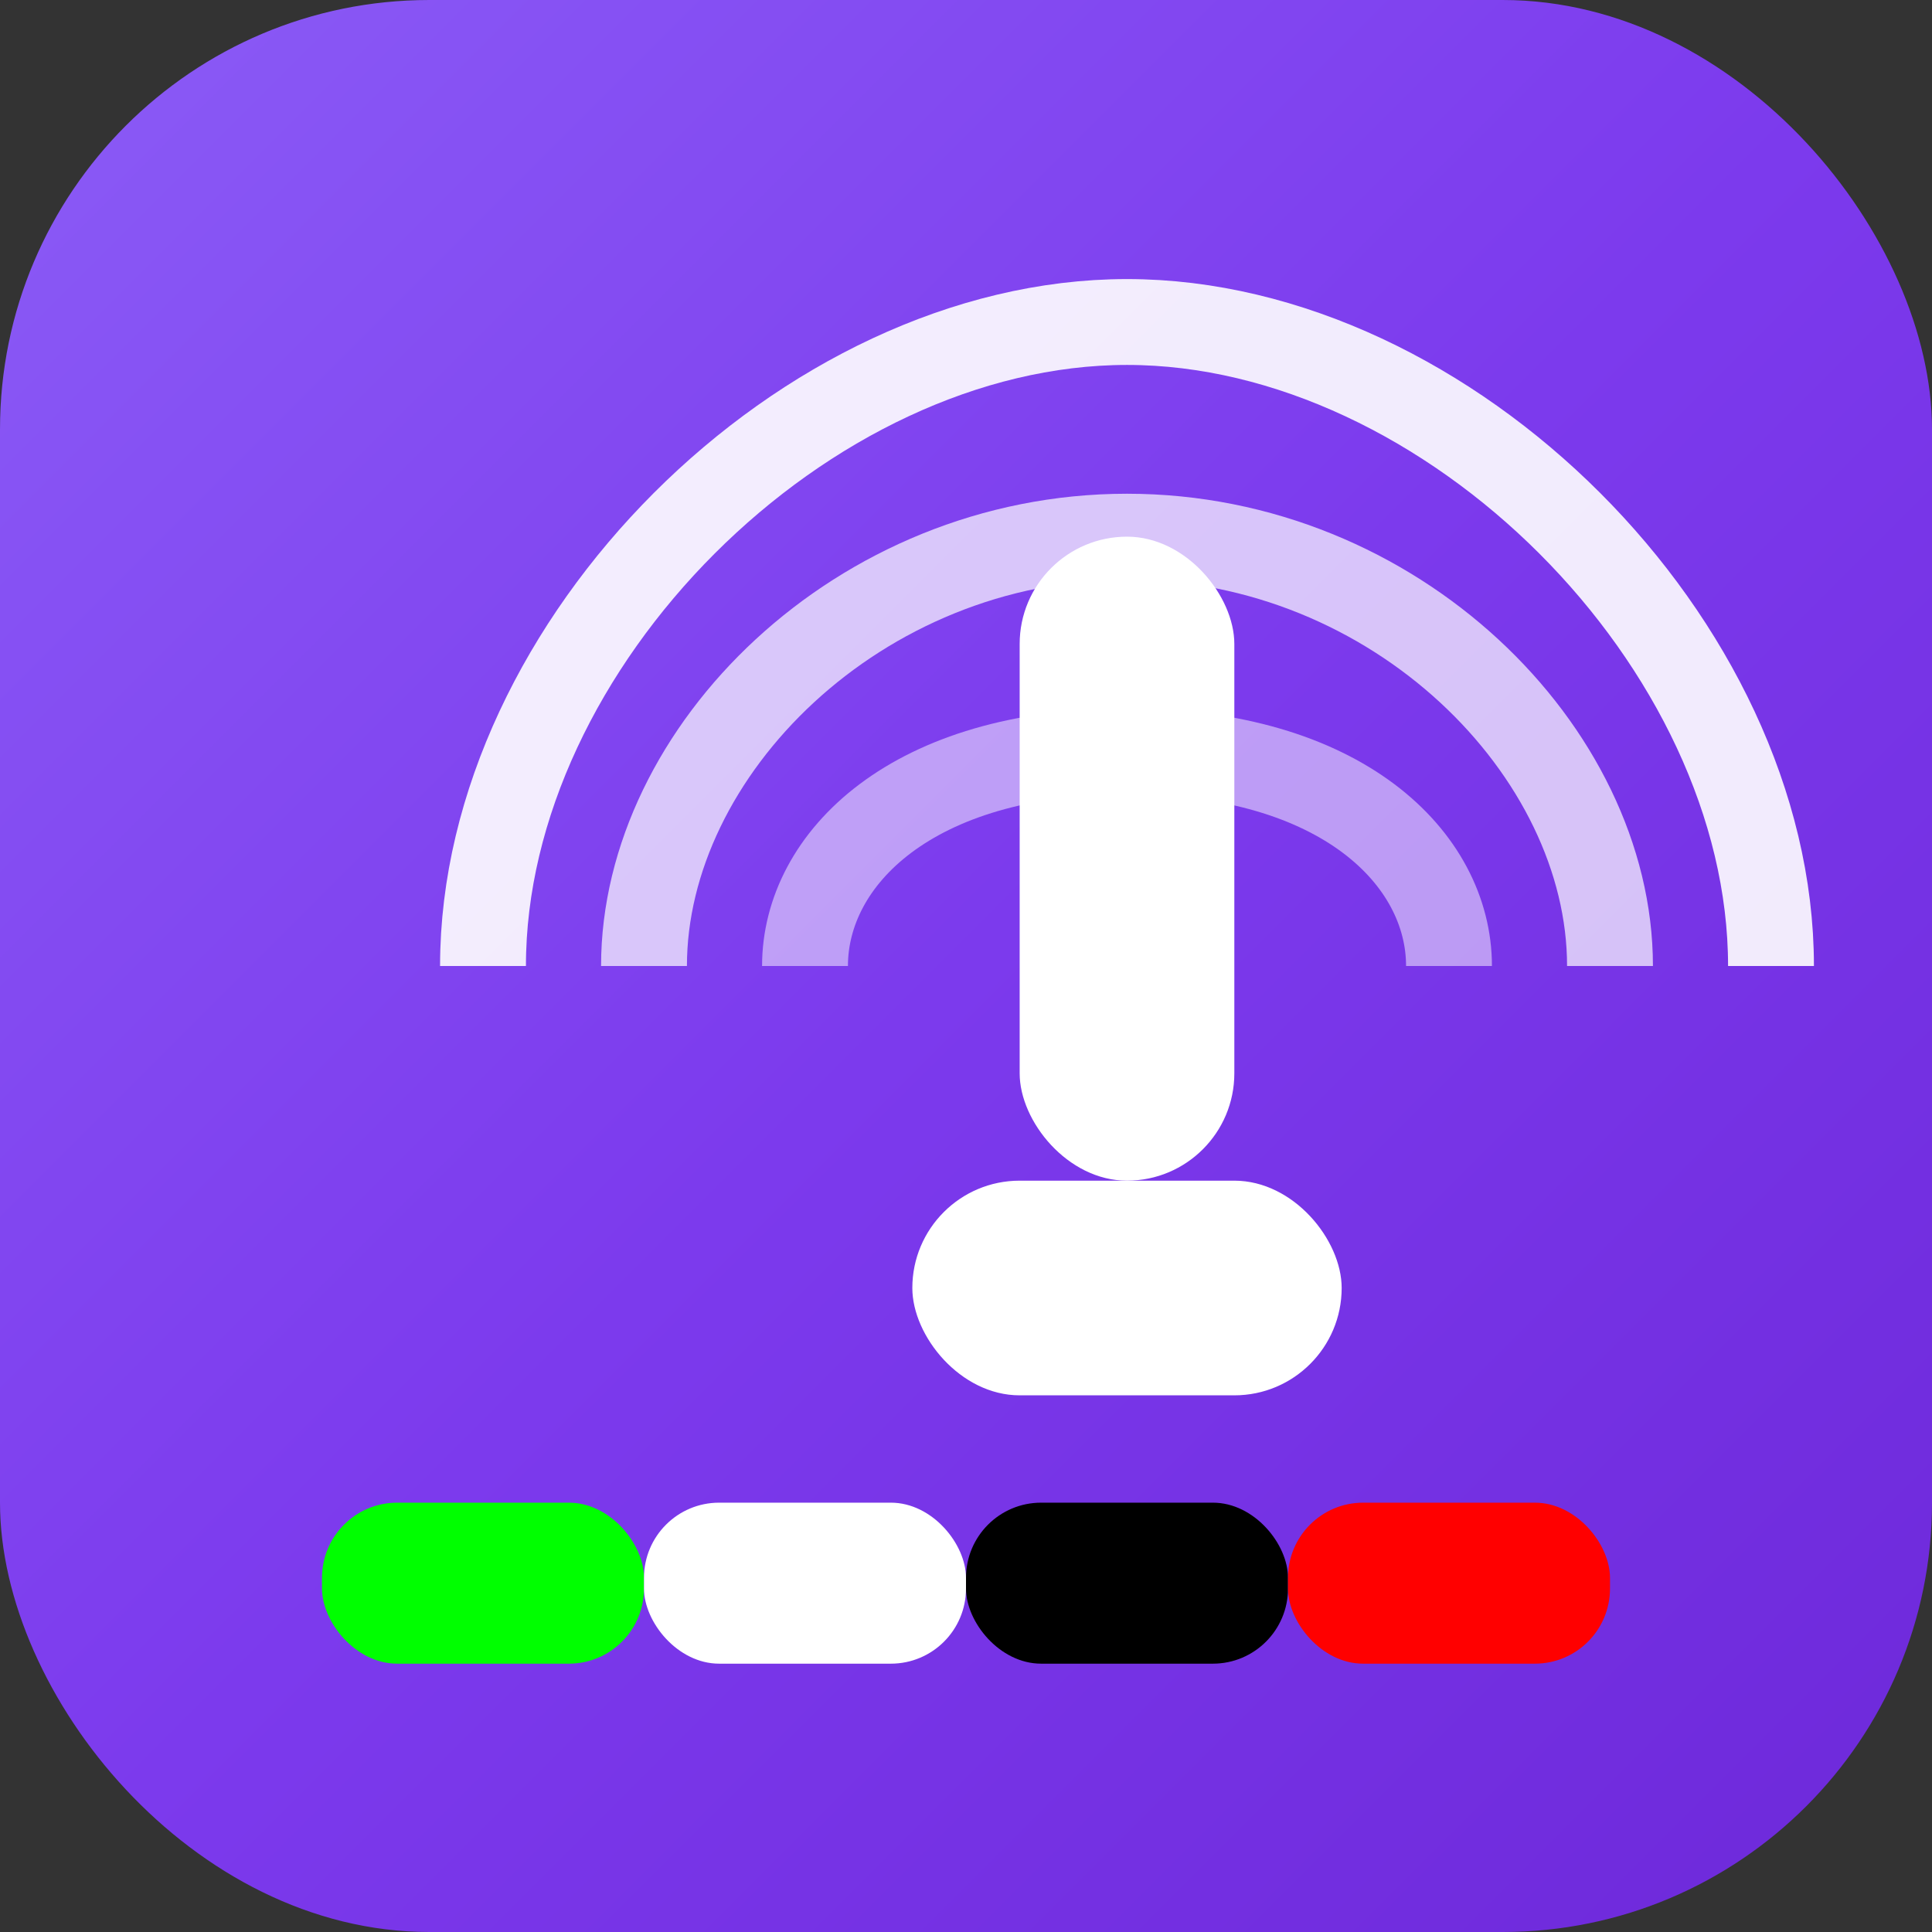
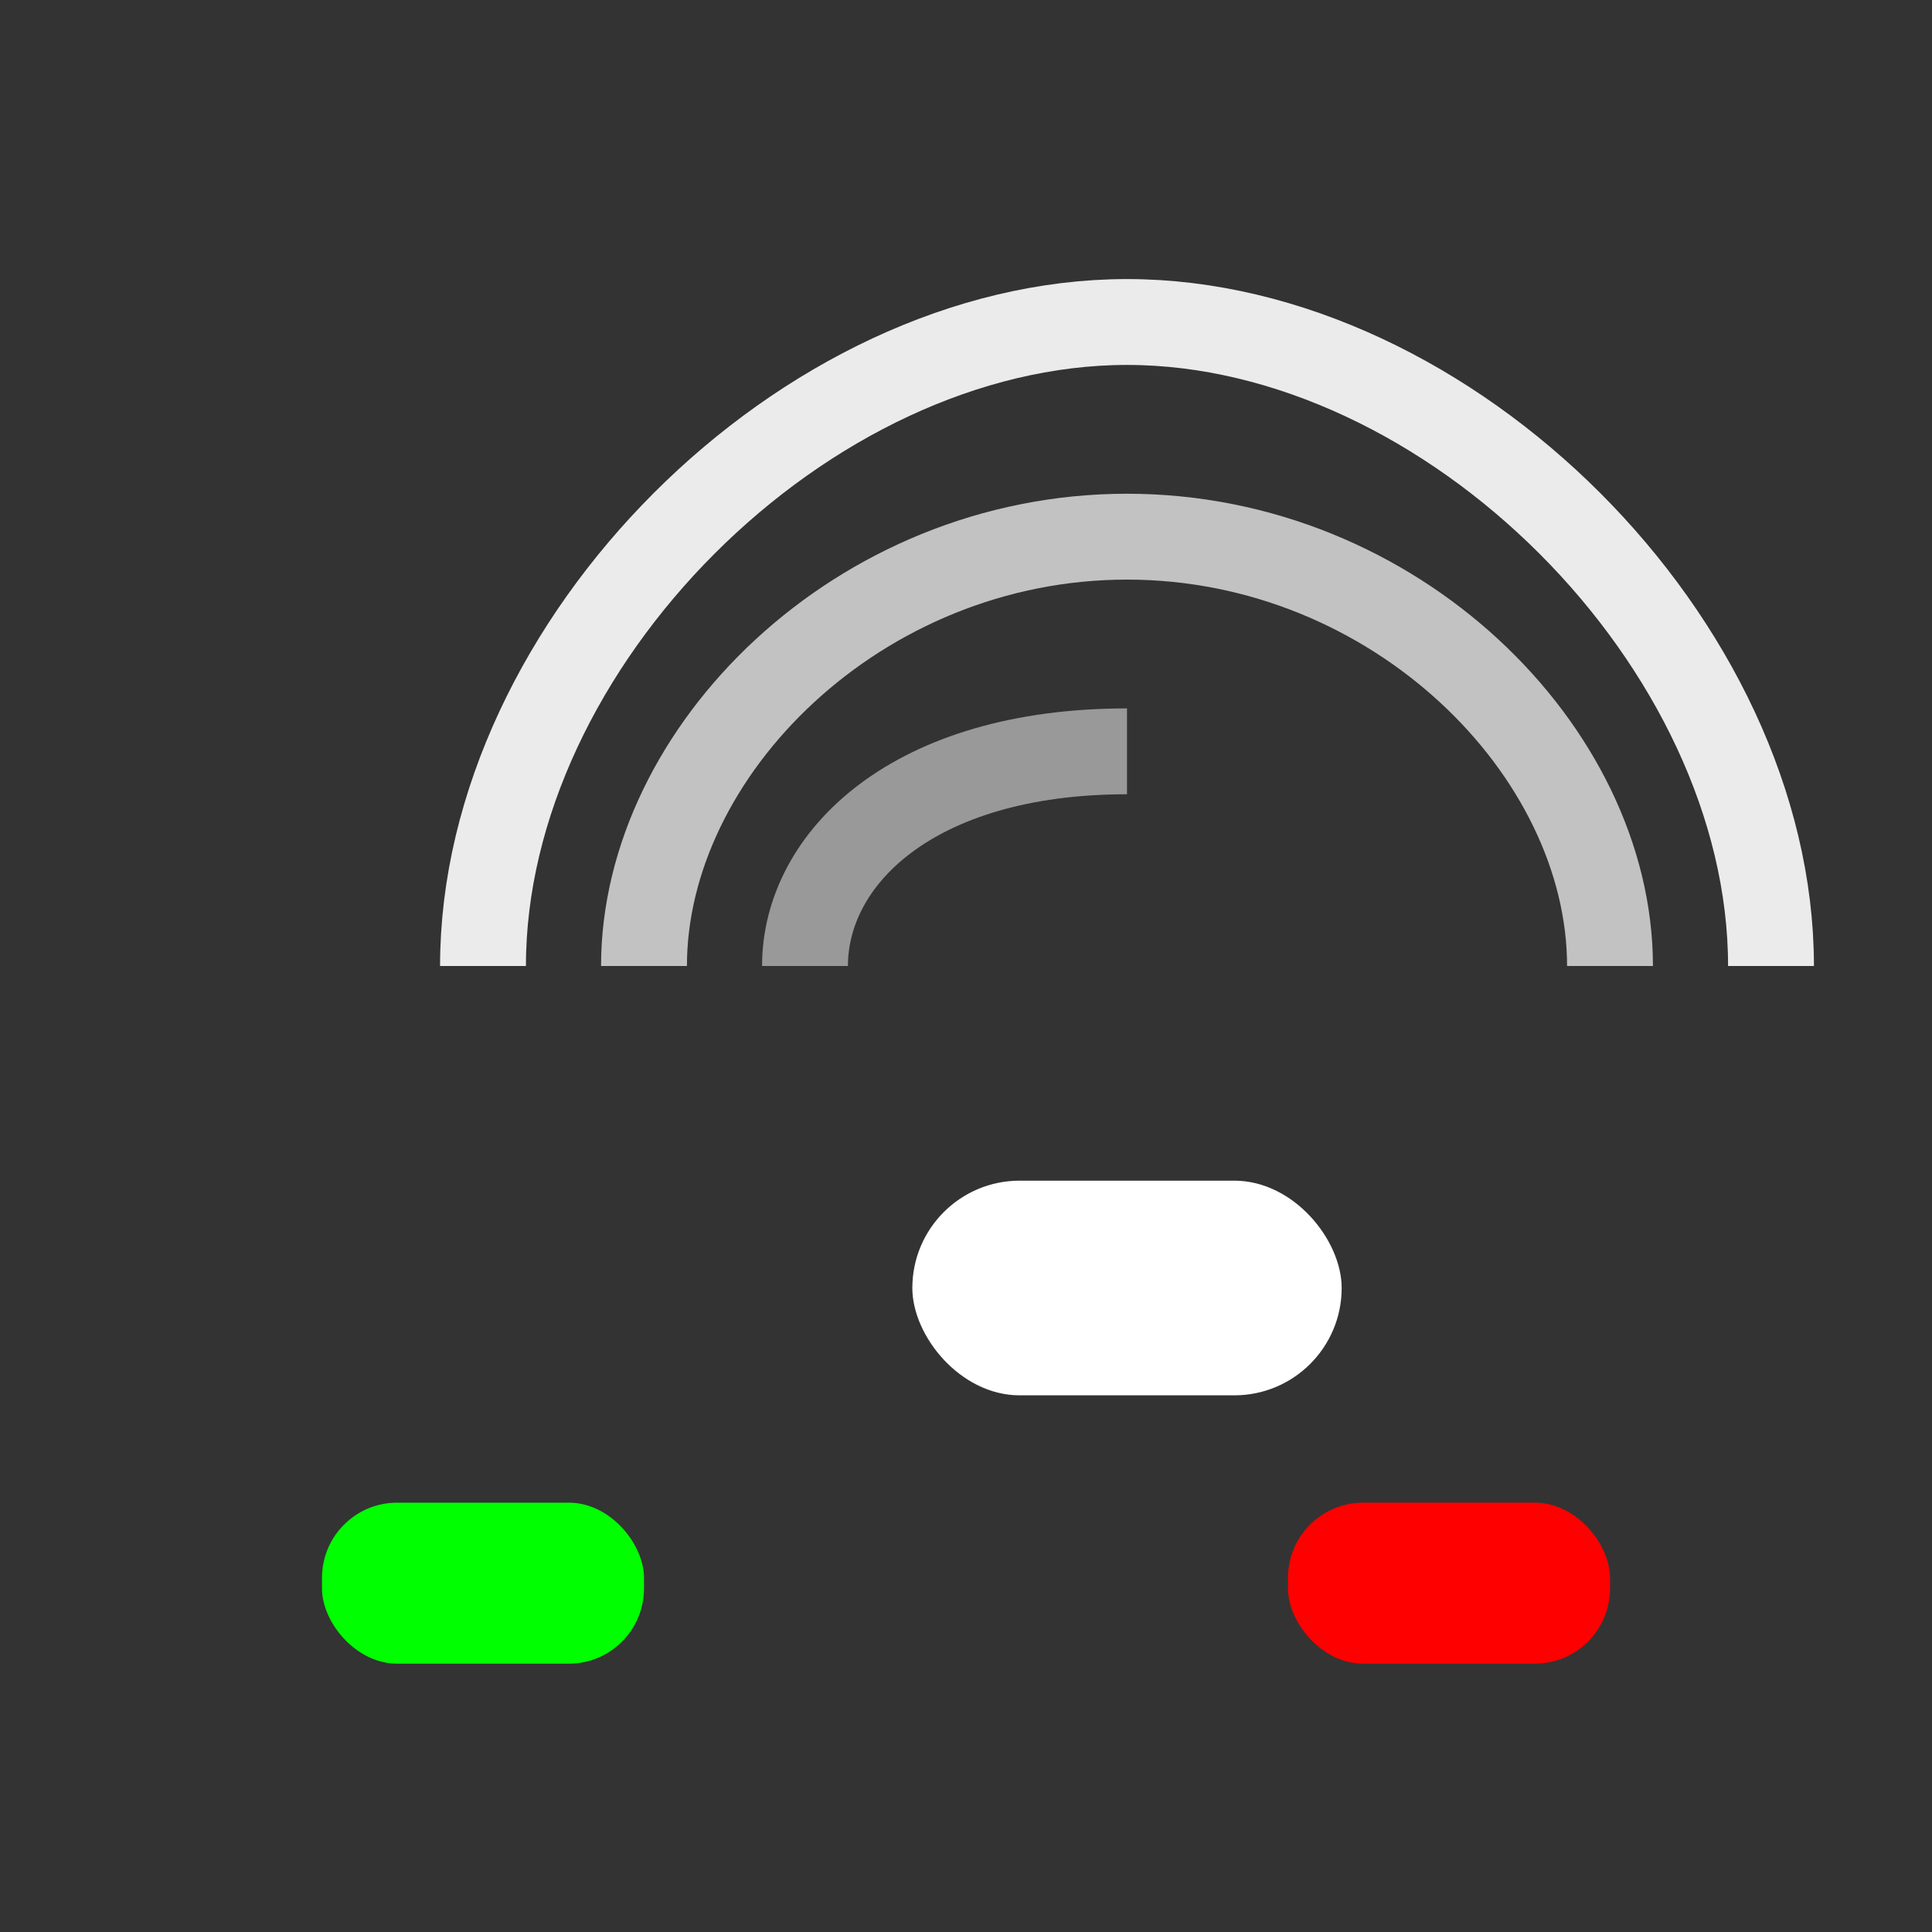
<svg xmlns="http://www.w3.org/2000/svg" width="180" height="180" viewBox="0 0 180 180" fill="none">
  <rect x="0" y="0" width="180" height="180" fill="#333333" stroke="none" />
  <defs>
    <linearGradient id="appleGradient" x1="0%" y1="0%" x2="100%" y2="100%">
      <stop offset="0%" style="stop-color:#8b5cf6;stop-opacity:1" />
      <stop offset="50%" style="stop-color:#7c3aed;stop-opacity:1" />
      <stop offset="100%" style="stop-color:#6d28d9;stop-opacity:1" />
    </linearGradient>
  </defs>
-   <rect x="0" y="0" width="180" height="180" rx="40" fill="url(#appleGradient)" />
  <path d="M45 90 C45 60, 75 30, 105 30 C135 30, 165 60, 165 90" stroke="white" stroke-width="8" fill="none" opacity="0.9" />
  <path d="M60 90 C60 70, 80 50, 105 50 C130 50, 150 70, 150 90" stroke="white" stroke-width="8" fill="none" opacity="0.7" />
-   <path d="M75 90 C75 80, 85 70, 105 70 C125 70, 135 80, 135 90" stroke="white" stroke-width="8" fill="none" opacity="0.5" />
-   <rect x="95" y="50" width="20" height="60" fill="white" rx="10" />
+   <path d="M75 90 C75 80, 85 70, 105 70 " stroke="white" stroke-width="8" fill="none" opacity="0.5" />
  <rect x="85" y="110" width="40" height="20" fill="white" rx="10" />
  <rect x="30" y="140" width="30" height="15" fill="#00ff00" rx="7" />
-   <rect x="60" y="140" width="30" height="15" fill="#ffffff" rx="7" />
-   <rect x="90" y="140" width="30" height="15" fill="#000000" rx="7" />
  <rect x="120" y="140" width="30" height="15" fill="#ff0000" rx="7" />
</svg>